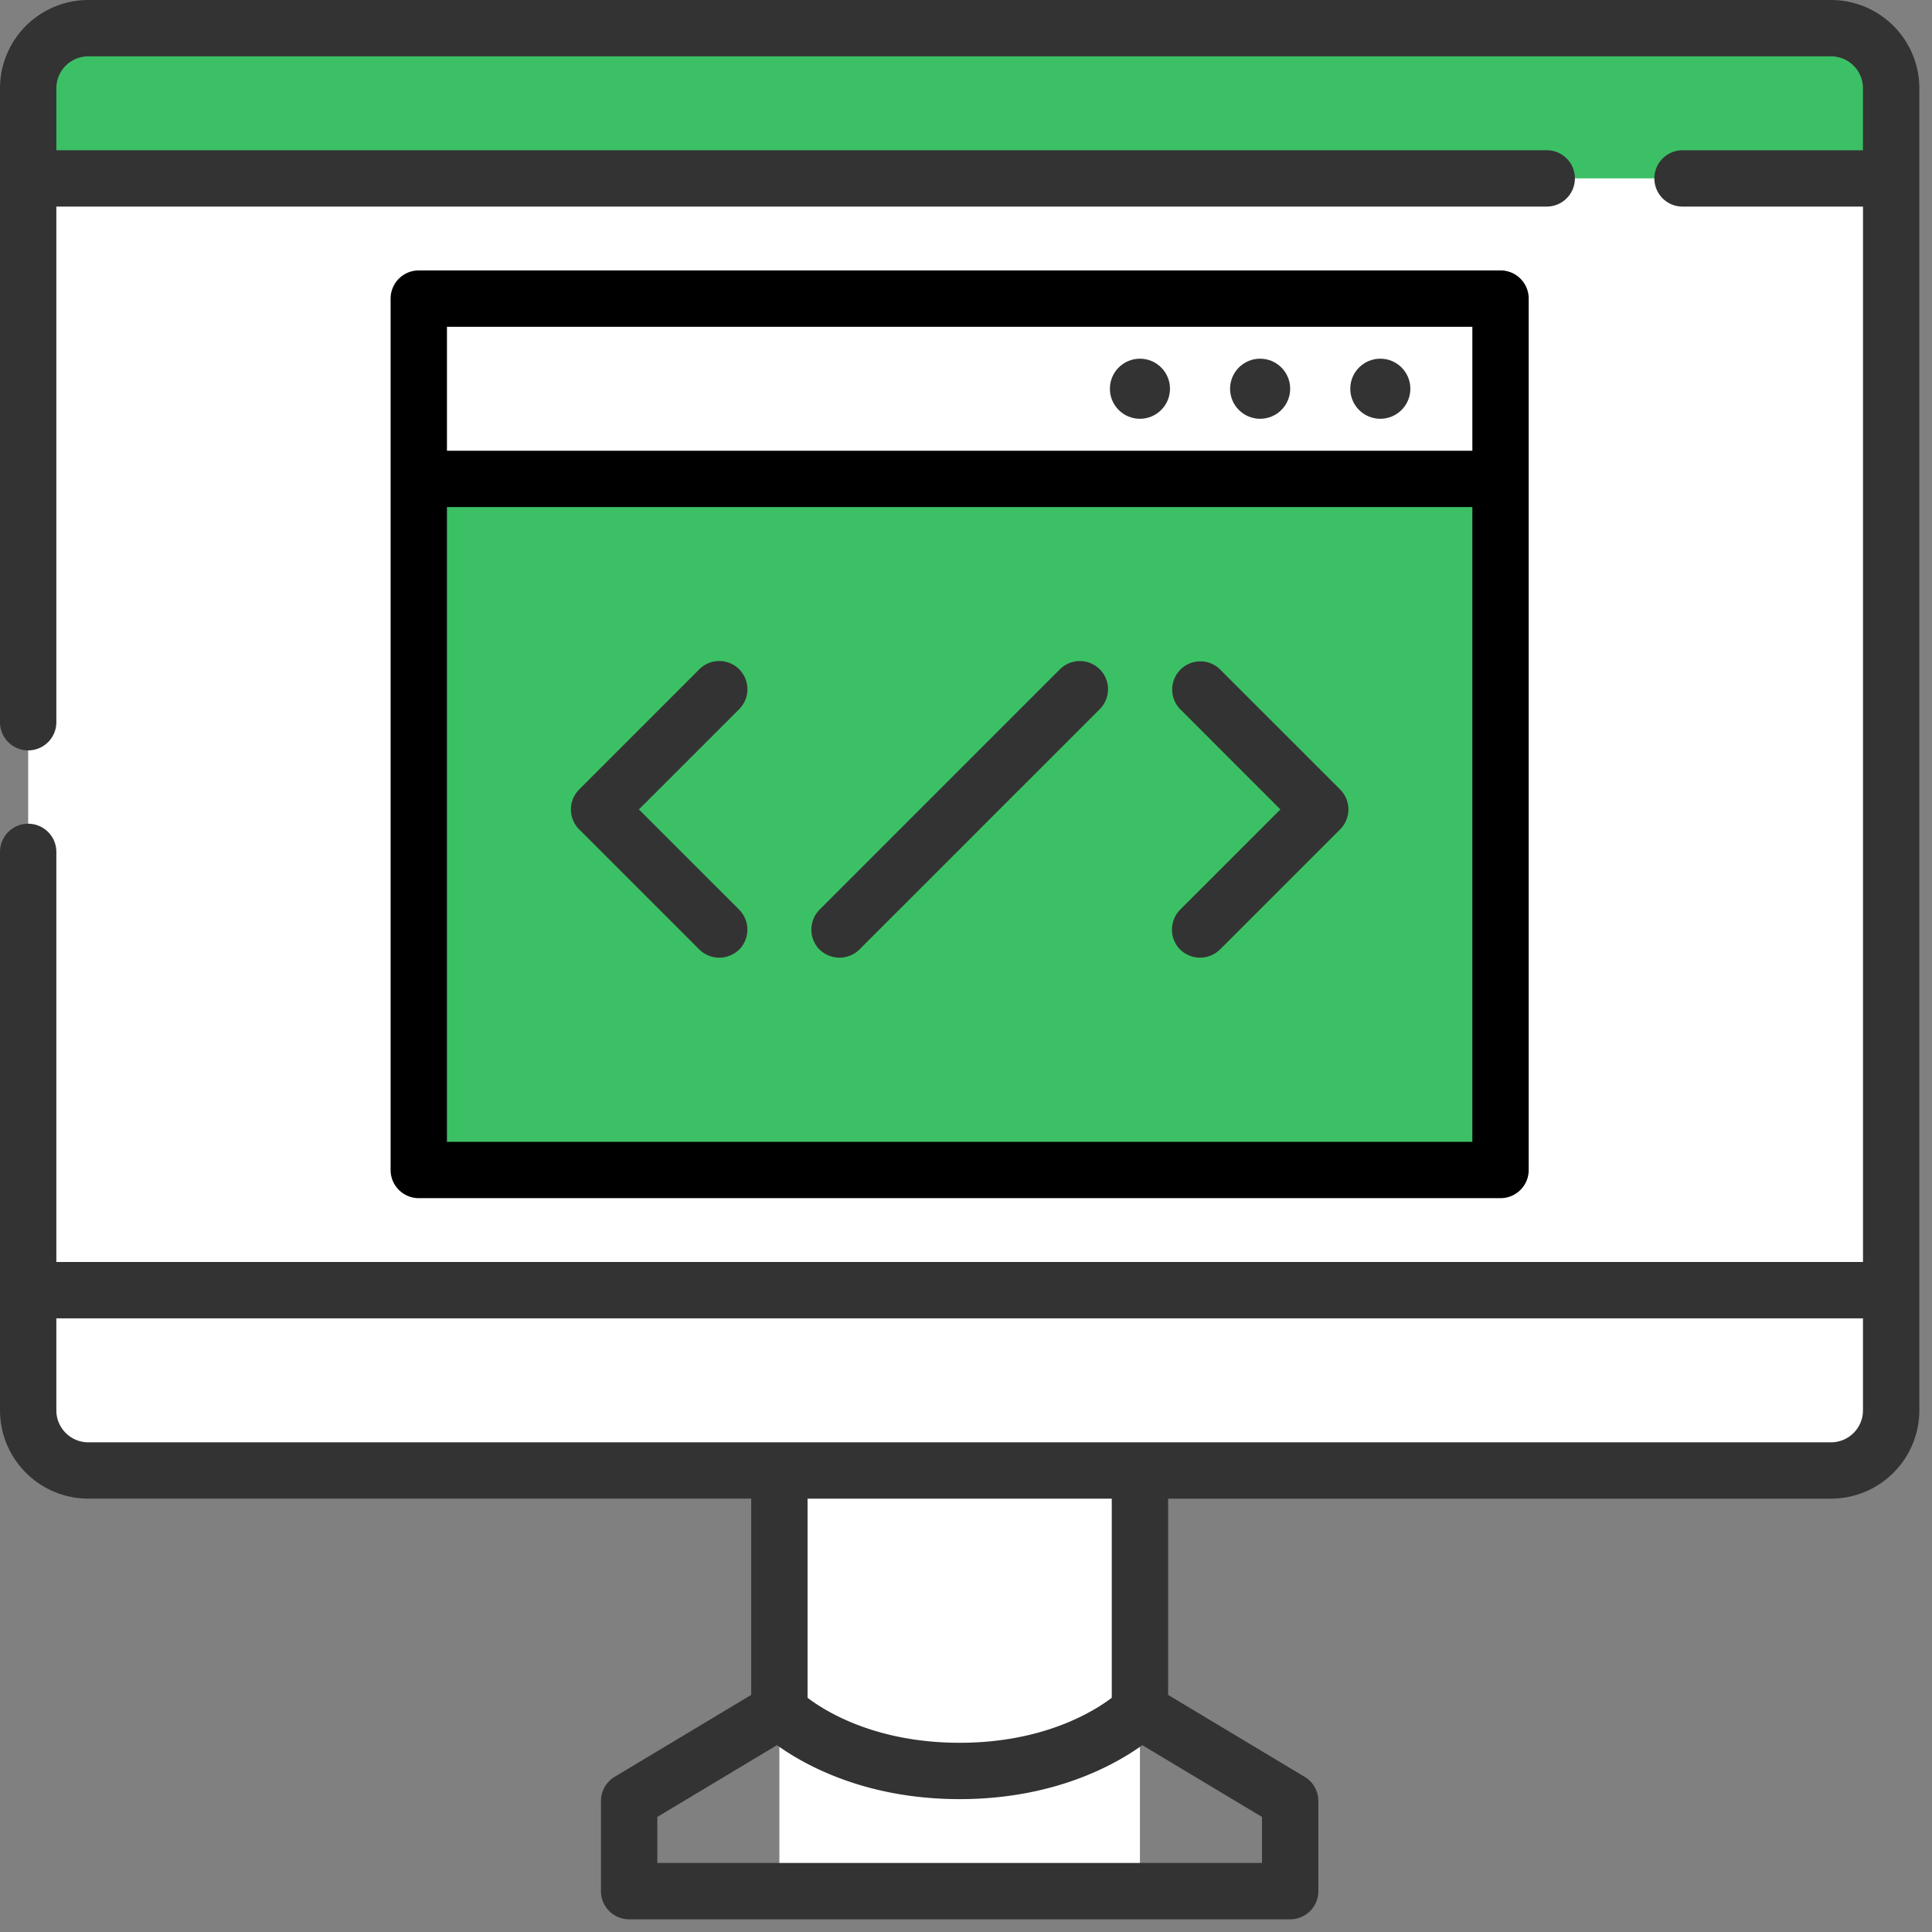
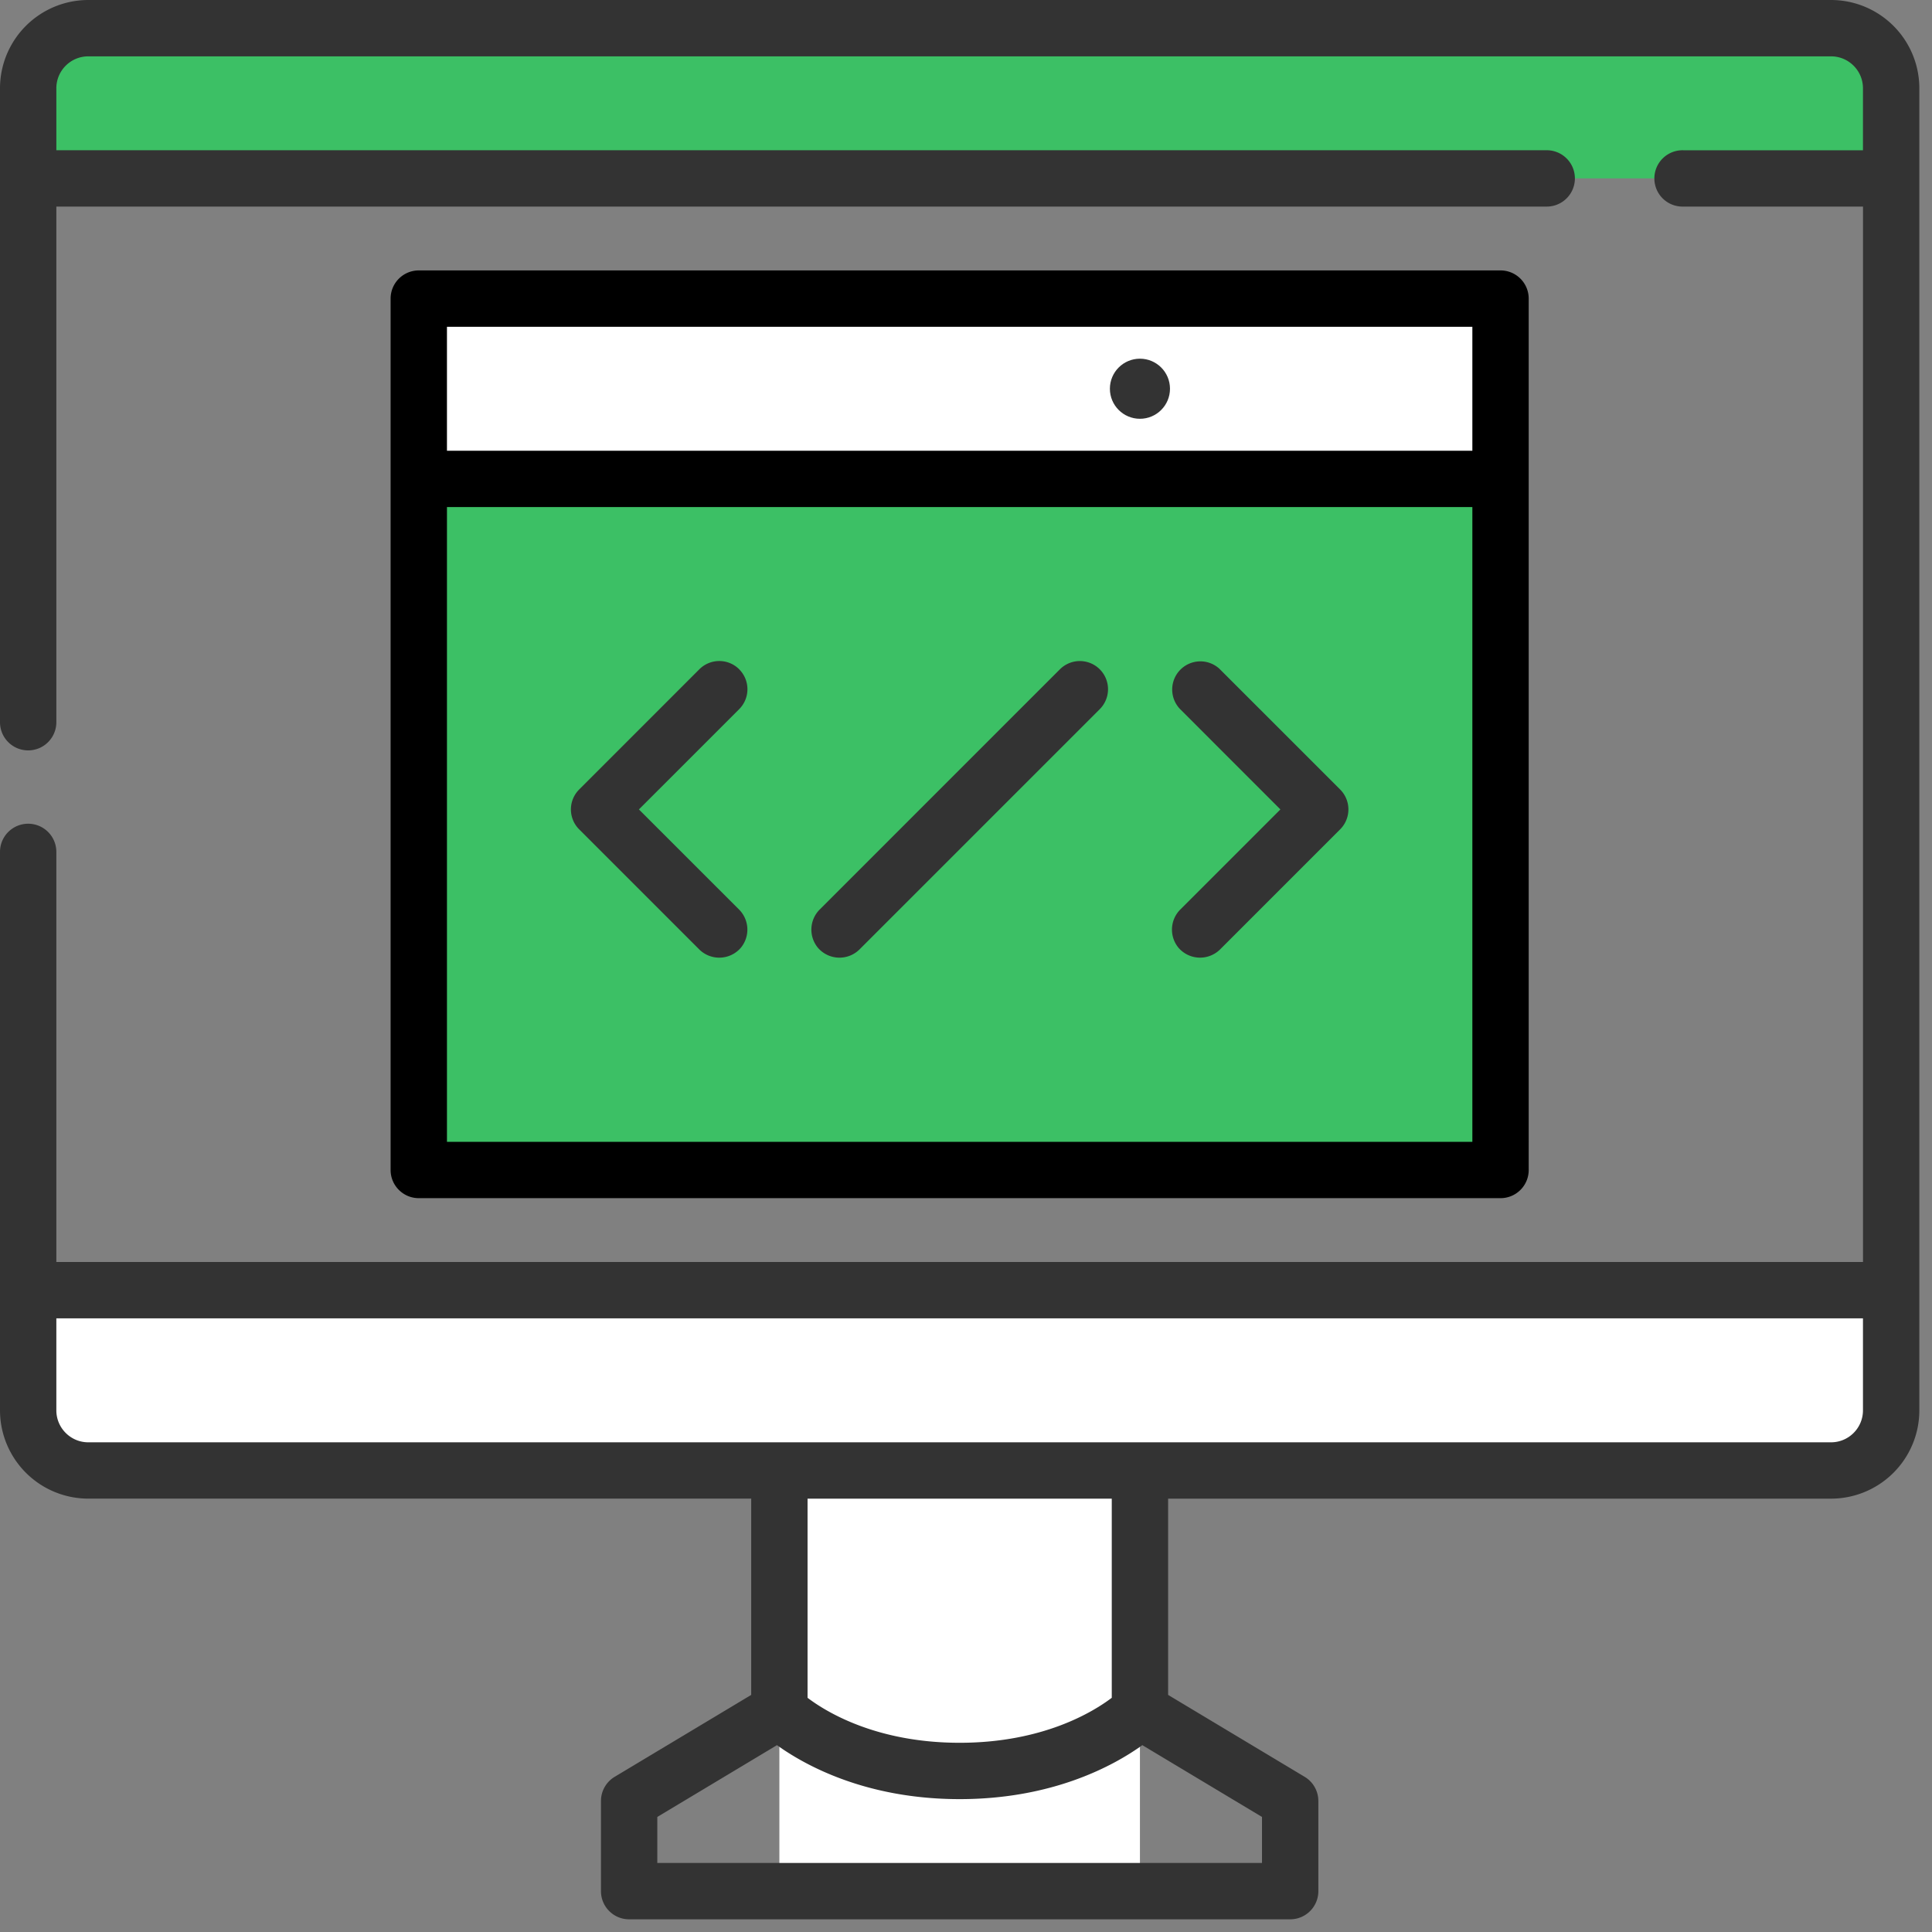
<svg xmlns="http://www.w3.org/2000/svg" width="67" height="67">
  <rect width="100%" height="100%" fill="#808080" stroke="none" />
  <g fill="none">
    <path fill="#FFF" d="M27.028 50.995h12.504v14.588H27.028z" />
-     <path d="M63.499 50.995H3.061A2.084 2.084 0 01.977 48.91V3.06C.977 1.91 1.91.977 3.06.977h60.438c1.151 0 2.084.933 2.084 2.084v45.85a2.084 2.084 0 01-2.084 2.084z" fill="#FFF" />
    <path d="M.977 48.91c0 1.152.933 2.085 2.084 2.085h60.438a2.084 2.084 0 002.084-2.084v-4.169H.977v4.169z" fill="#FFF" />
    <path d="M63.499.977H3.061A2.084 2.084 0 00.977 3.06v3.126h64.606V3.061A2.084 2.084 0 0063.5.977zm-48.976 9.378h37.514v30.22H14.523z" fill="#3CC065" />
    <path fill="#FFF" d="M14.523 10.355h37.514v6.252H14.523z" />
    <path d="M63.499 0H3.061A3.064 3.064 0 000 3.061v21.985a.977.977 0 101.954 0V7.164h51.685a.977.977 0 100-1.954H1.954V3.061c0-.61.496-1.107 1.107-1.107h60.438c.61 0 1.107.496 1.107 1.107v2.15H58.38a.977.977 0 100 1.953h6.227v36.601H1.954V29.543a.977.977 0 10-1.954 0v19.368a3.064 3.064 0 003.061 3.06h22.99v6.807l-4.736 2.841a.977.977 0 00-.474.838v3.126c0 .54.437.977.977.977h22.924c.54 0 .977-.437.977-.977v-3.126a.977.977 0 00-.474-.838l-4.736-2.841v-6.806H63.5a3.064 3.064 0 003.061-3.061V3.06A3.064 3.064 0 0063.499 0zM43.765 64.606h-20.97V63.01l4.15-2.49c.968.696 3.084 1.872 6.335 1.872s5.367-1.176 6.335-1.872l4.15 2.49v1.596zm-5.21-5.728c-.651.493-2.393 1.56-5.275 1.56-2.886 0-4.628-1.07-5.275-1.56v-6.906h10.55v6.906zm26.051-9.967c0 .61-.496 1.107-1.107 1.107H3.061c-.61 0-1.107-.497-1.107-1.107v-3.192h62.652v3.192z" fill="#333" />
    <path d="M52.037 41.551c.54 0 .977-.437.977-.977V10.355a.977.977 0 00-.977-.977H14.523a.977.977 0 00-.977.977v30.22c0 .539.438.976.977.976h37.514zM15.5 39.597V17.584h35.56v22.013H15.5zm0-28.265h35.56v4.299H15.5v-4.299z" fill="#000" />
-     <circle fill="#333" cx="47.868" cy="13.481" r="1.042" />
-     <circle fill="#333" cx="43.7" cy="13.481" r="1.042" />
    <circle fill="#333" cx="39.532" cy="13.481" r="1.042" />
    <path d="M25.635 23.21a.977.977 0 00-1.382 0l-4.168 4.169a.977.977 0 000 1.382l4.168 4.168a.987.987 0 001.434-.056.986.986 0 00-.052-1.326l-3.478-3.477 3.477-3.477a.977.977 0 000-1.382zm16.672 0a.977.977 0 00-1.381 1.382l3.477 3.478-3.477 3.477a.986.986 0 00-.052 1.326.987.987 0 001.433.056l4.168-4.168a.977.977 0 000-1.382l-4.168-4.168zm-5.55 0l-8.336 8.337a.986.986 0 00-.052 1.326.987.987 0 001.434.056l8.336-8.336a.977.977 0 00-1.382-1.382z" fill="#333" />
  </g>
</svg>